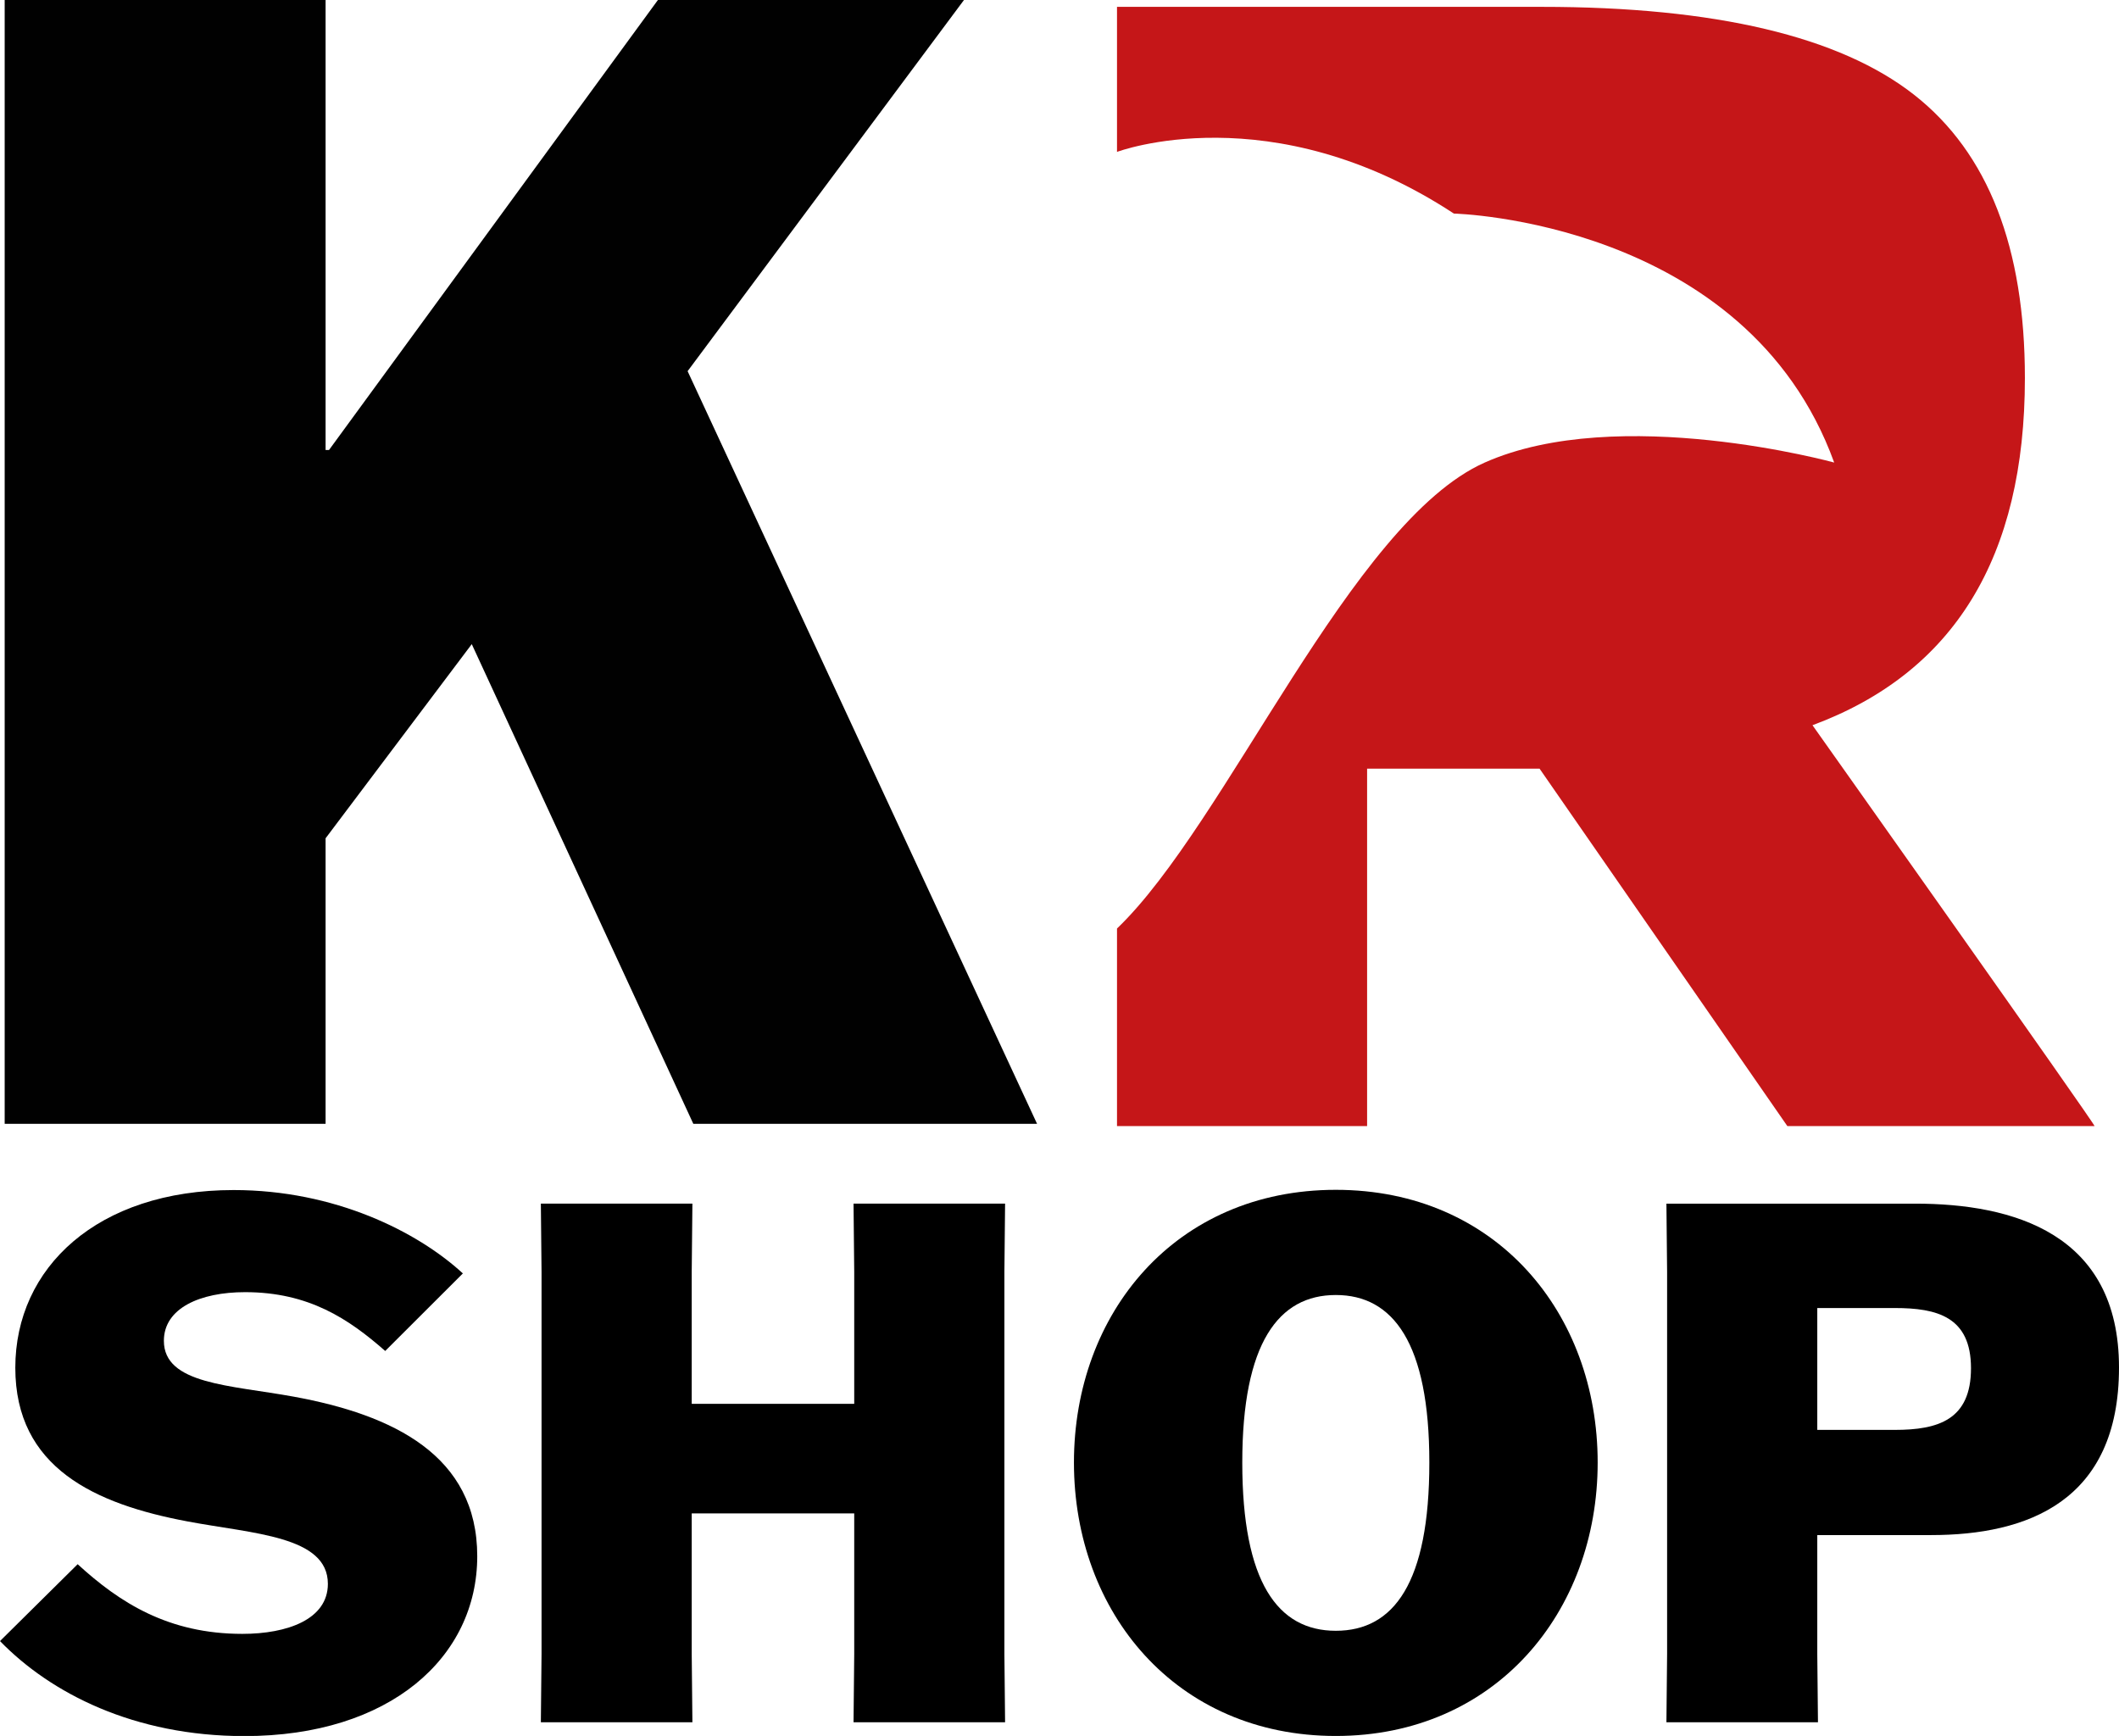
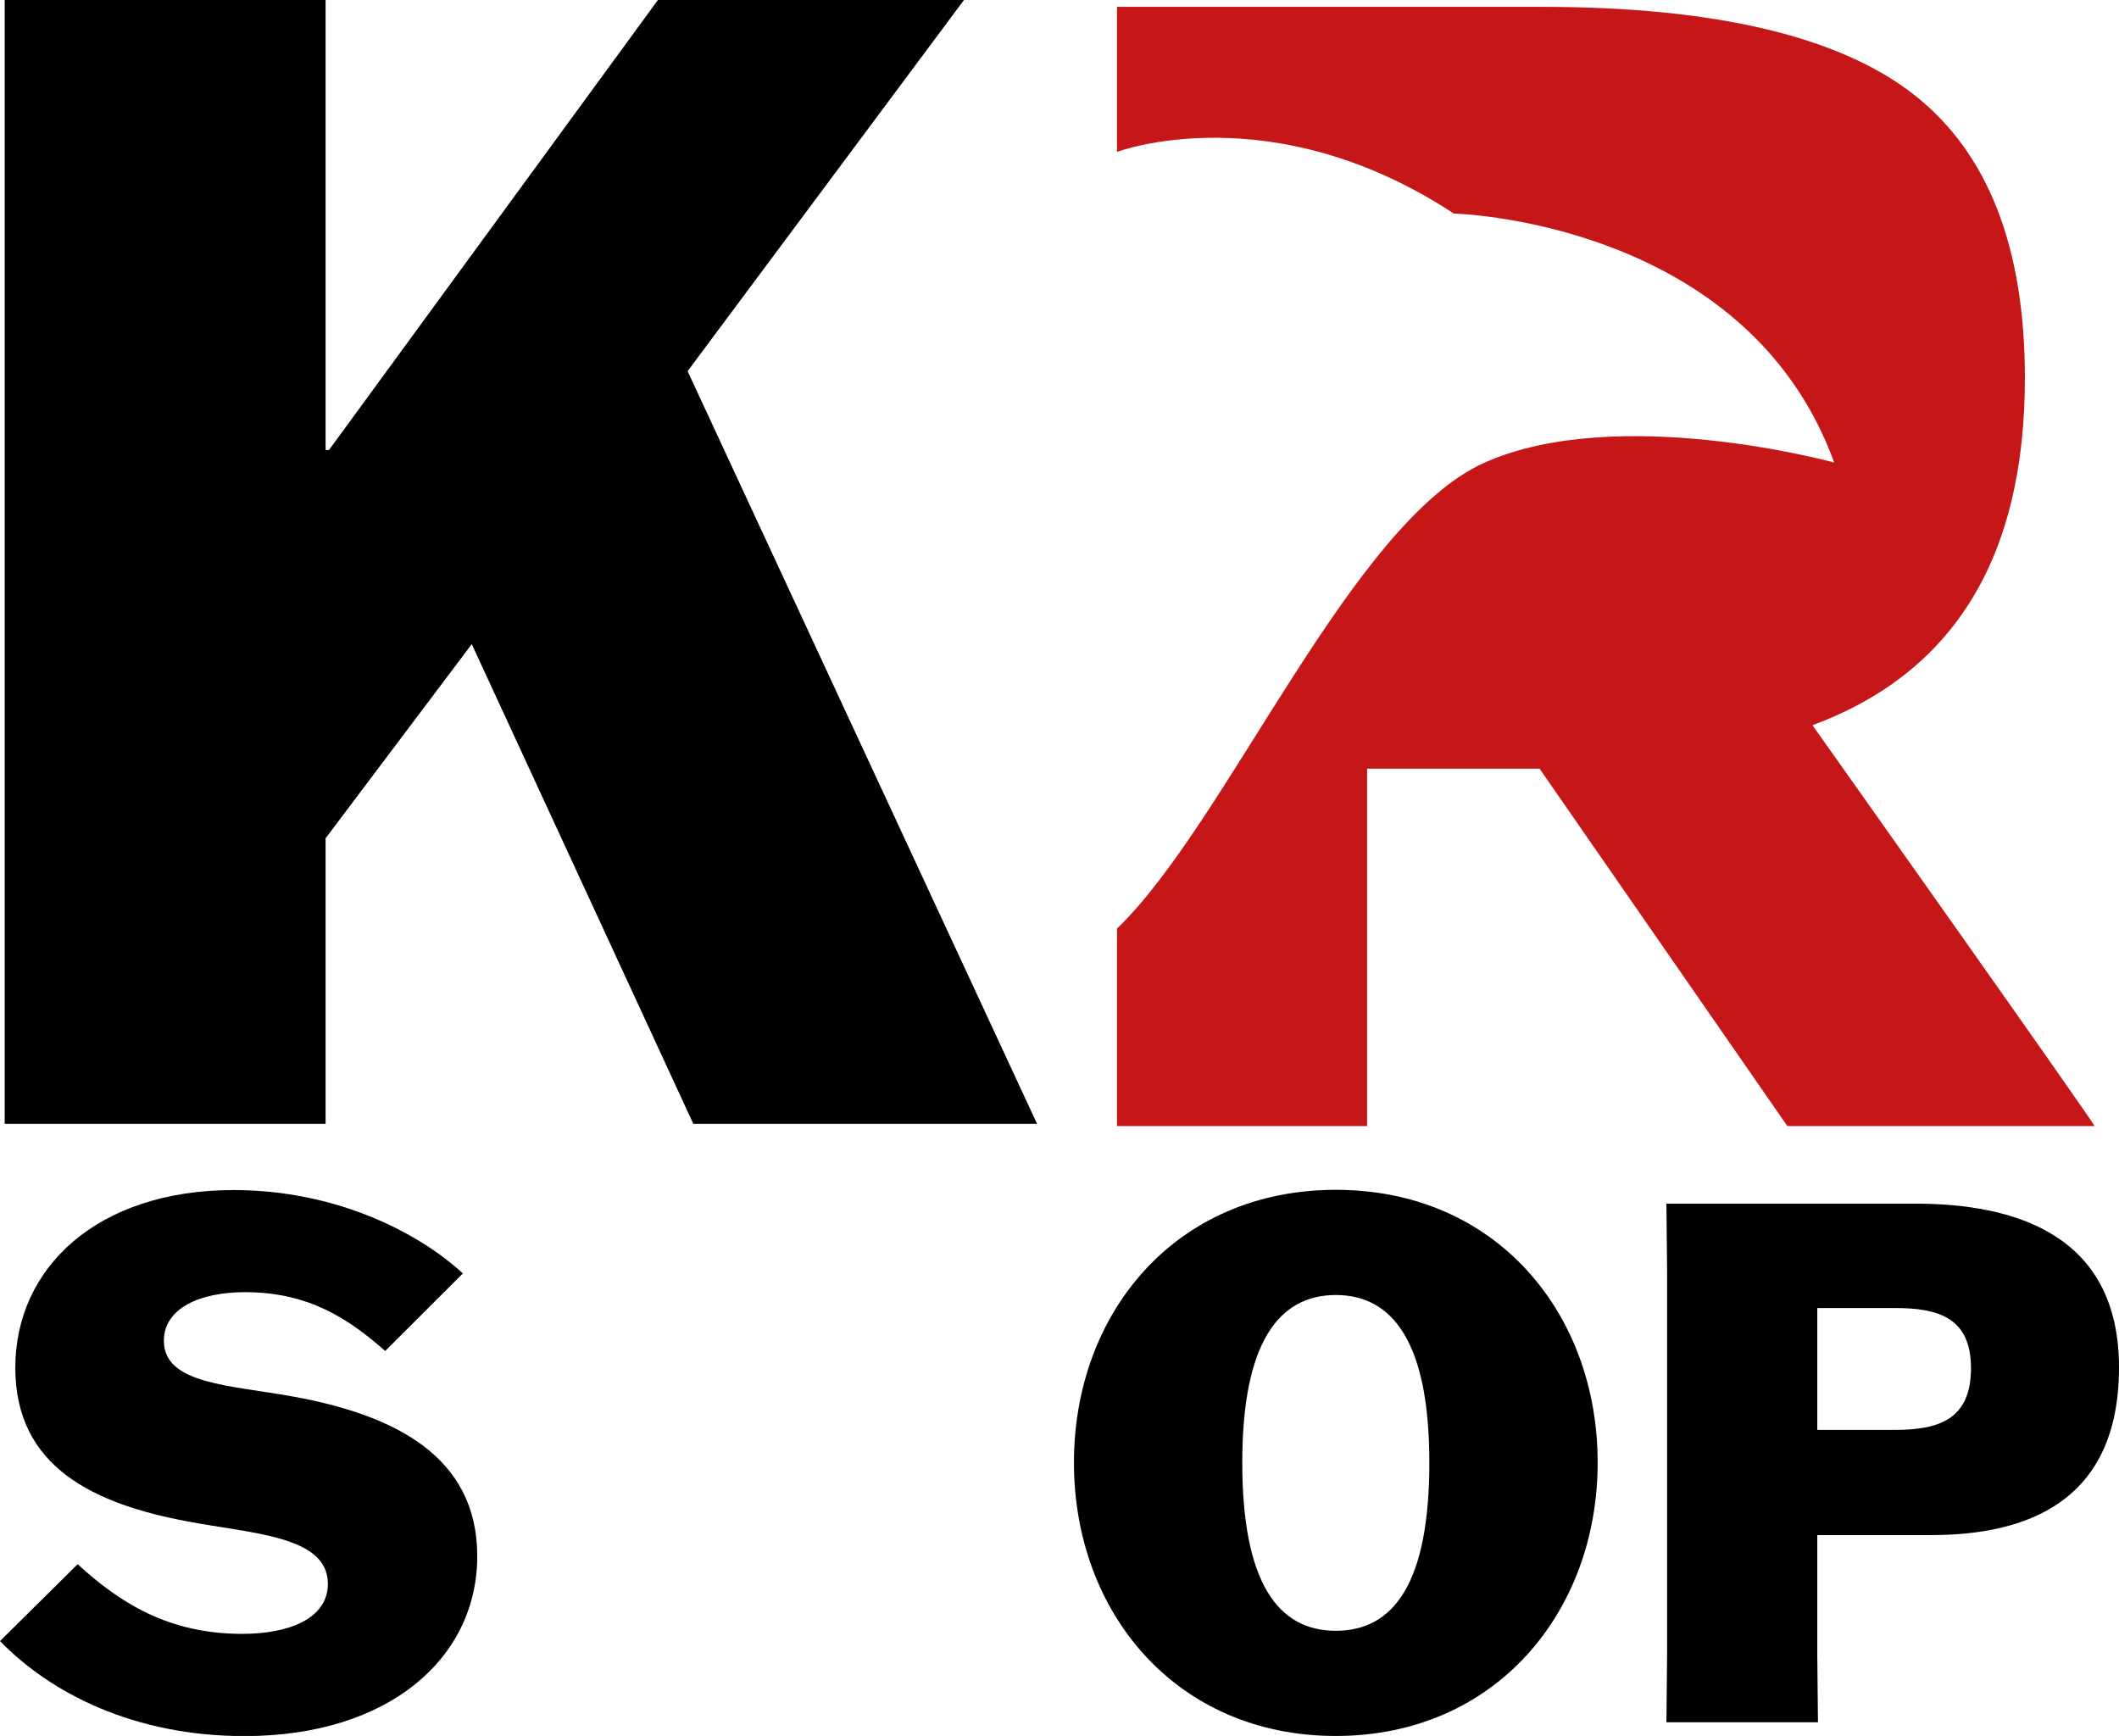
<svg xmlns="http://www.w3.org/2000/svg" id="a" viewBox="0 0 185.55 152">
  <g>
    <path d="m.41,0h28.1v39.4h.3L57.61,0h26.8l-24.2,32.5,30.6,65.9h-30.1l-19.4-42-12.8,17v25H.41V0Z" style="fill: #010101; stroke-width: 0px;" />
    <path d="m158.71,63.5c12.4-4.6,18.6-14.7,18.6-30.4,0-11.4-3.2-19.7-9.7-24.8S150.21.6,135.01.6h-37.2v12.7s13.5-5.1,29.5,5.4c0,0,25.6.6,33.3,21.8,0,0-18.9-5.2-30.6,0-11.7,5.2-22.6,31.6-32.2,40.8v17.3h21.9v-31.3h15.1l21.7,31.3h26.9c.1-.1-24.7-35.1-24.7-35.1Z" style="fill: #c51618; stroke-width: 0px;" />
  </g>
  <g style="isolation: isolate;">
    <path d="m33.72,118.28c-3.18-2.79-6.67-5.14-12.26-5.14-3.94,0-7.11,1.4-7.11,4.26,0,3.81,5.78,3.87,11.37,4.89,8.7,1.59,16.07,5.14,16.07,13.97s-7.62,15.75-20.39,15.75c-9.65,0-16.96-3.75-21.4-8.32l6.8-6.73c3.68,3.37,7.94,6.1,14.42,6.1,3.94,0,7.49-1.27,7.49-4.38,0-4.19-6.54-4.38-12.26-5.46-8.13-1.52-15.11-4.7-15.11-13.46s7.18-15.56,19.12-15.56c8.83,0,16.07,3.62,20.07,7.3l-6.8,6.79Z" style="stroke-width: 0px;" />
-     <path d="m74.74,150.8l.06-5.97v-12.32h-14.23v12.32l.06,5.97h-13.27l.06-5.97v-33.47l-.06-5.97h13.27l-.06,5.97v11.56h14.23v-11.56l-.06-5.97h13.27l-.06,5.97v33.47l.06,5.97h-13.27Z" style="stroke-width: 0px;" />
    <path d="m94.04,128.06c0-13.08,8.89-23.88,22.93-23.88s22.93,10.8,22.93,23.88-8.95,23.94-22.93,23.94-22.93-10.8-22.93-23.94Zm31.12,0c0-10.48-3.18-14.67-8.19-14.67s-8.19,4.19-8.19,14.67,3.11,14.73,8.19,14.73,8.19-4.19,8.19-14.73Z" style="stroke-width: 0px;" />
    <path d="m159.13,134.41v10.42l.06,5.97h-13.27l.06-5.97v-33.47l-.06-5.97h21.78c8.57,0,17.85,2.6,17.85,14.35s-8.07,14.67-16.45,14.67h-9.97Zm0-9.21h6.79c3.81,0,6.67-.89,6.67-5.4s-2.98-5.27-6.67-5.27h-6.79v10.67Z" style="stroke-width: 0px;" />
  </g>
</svg>